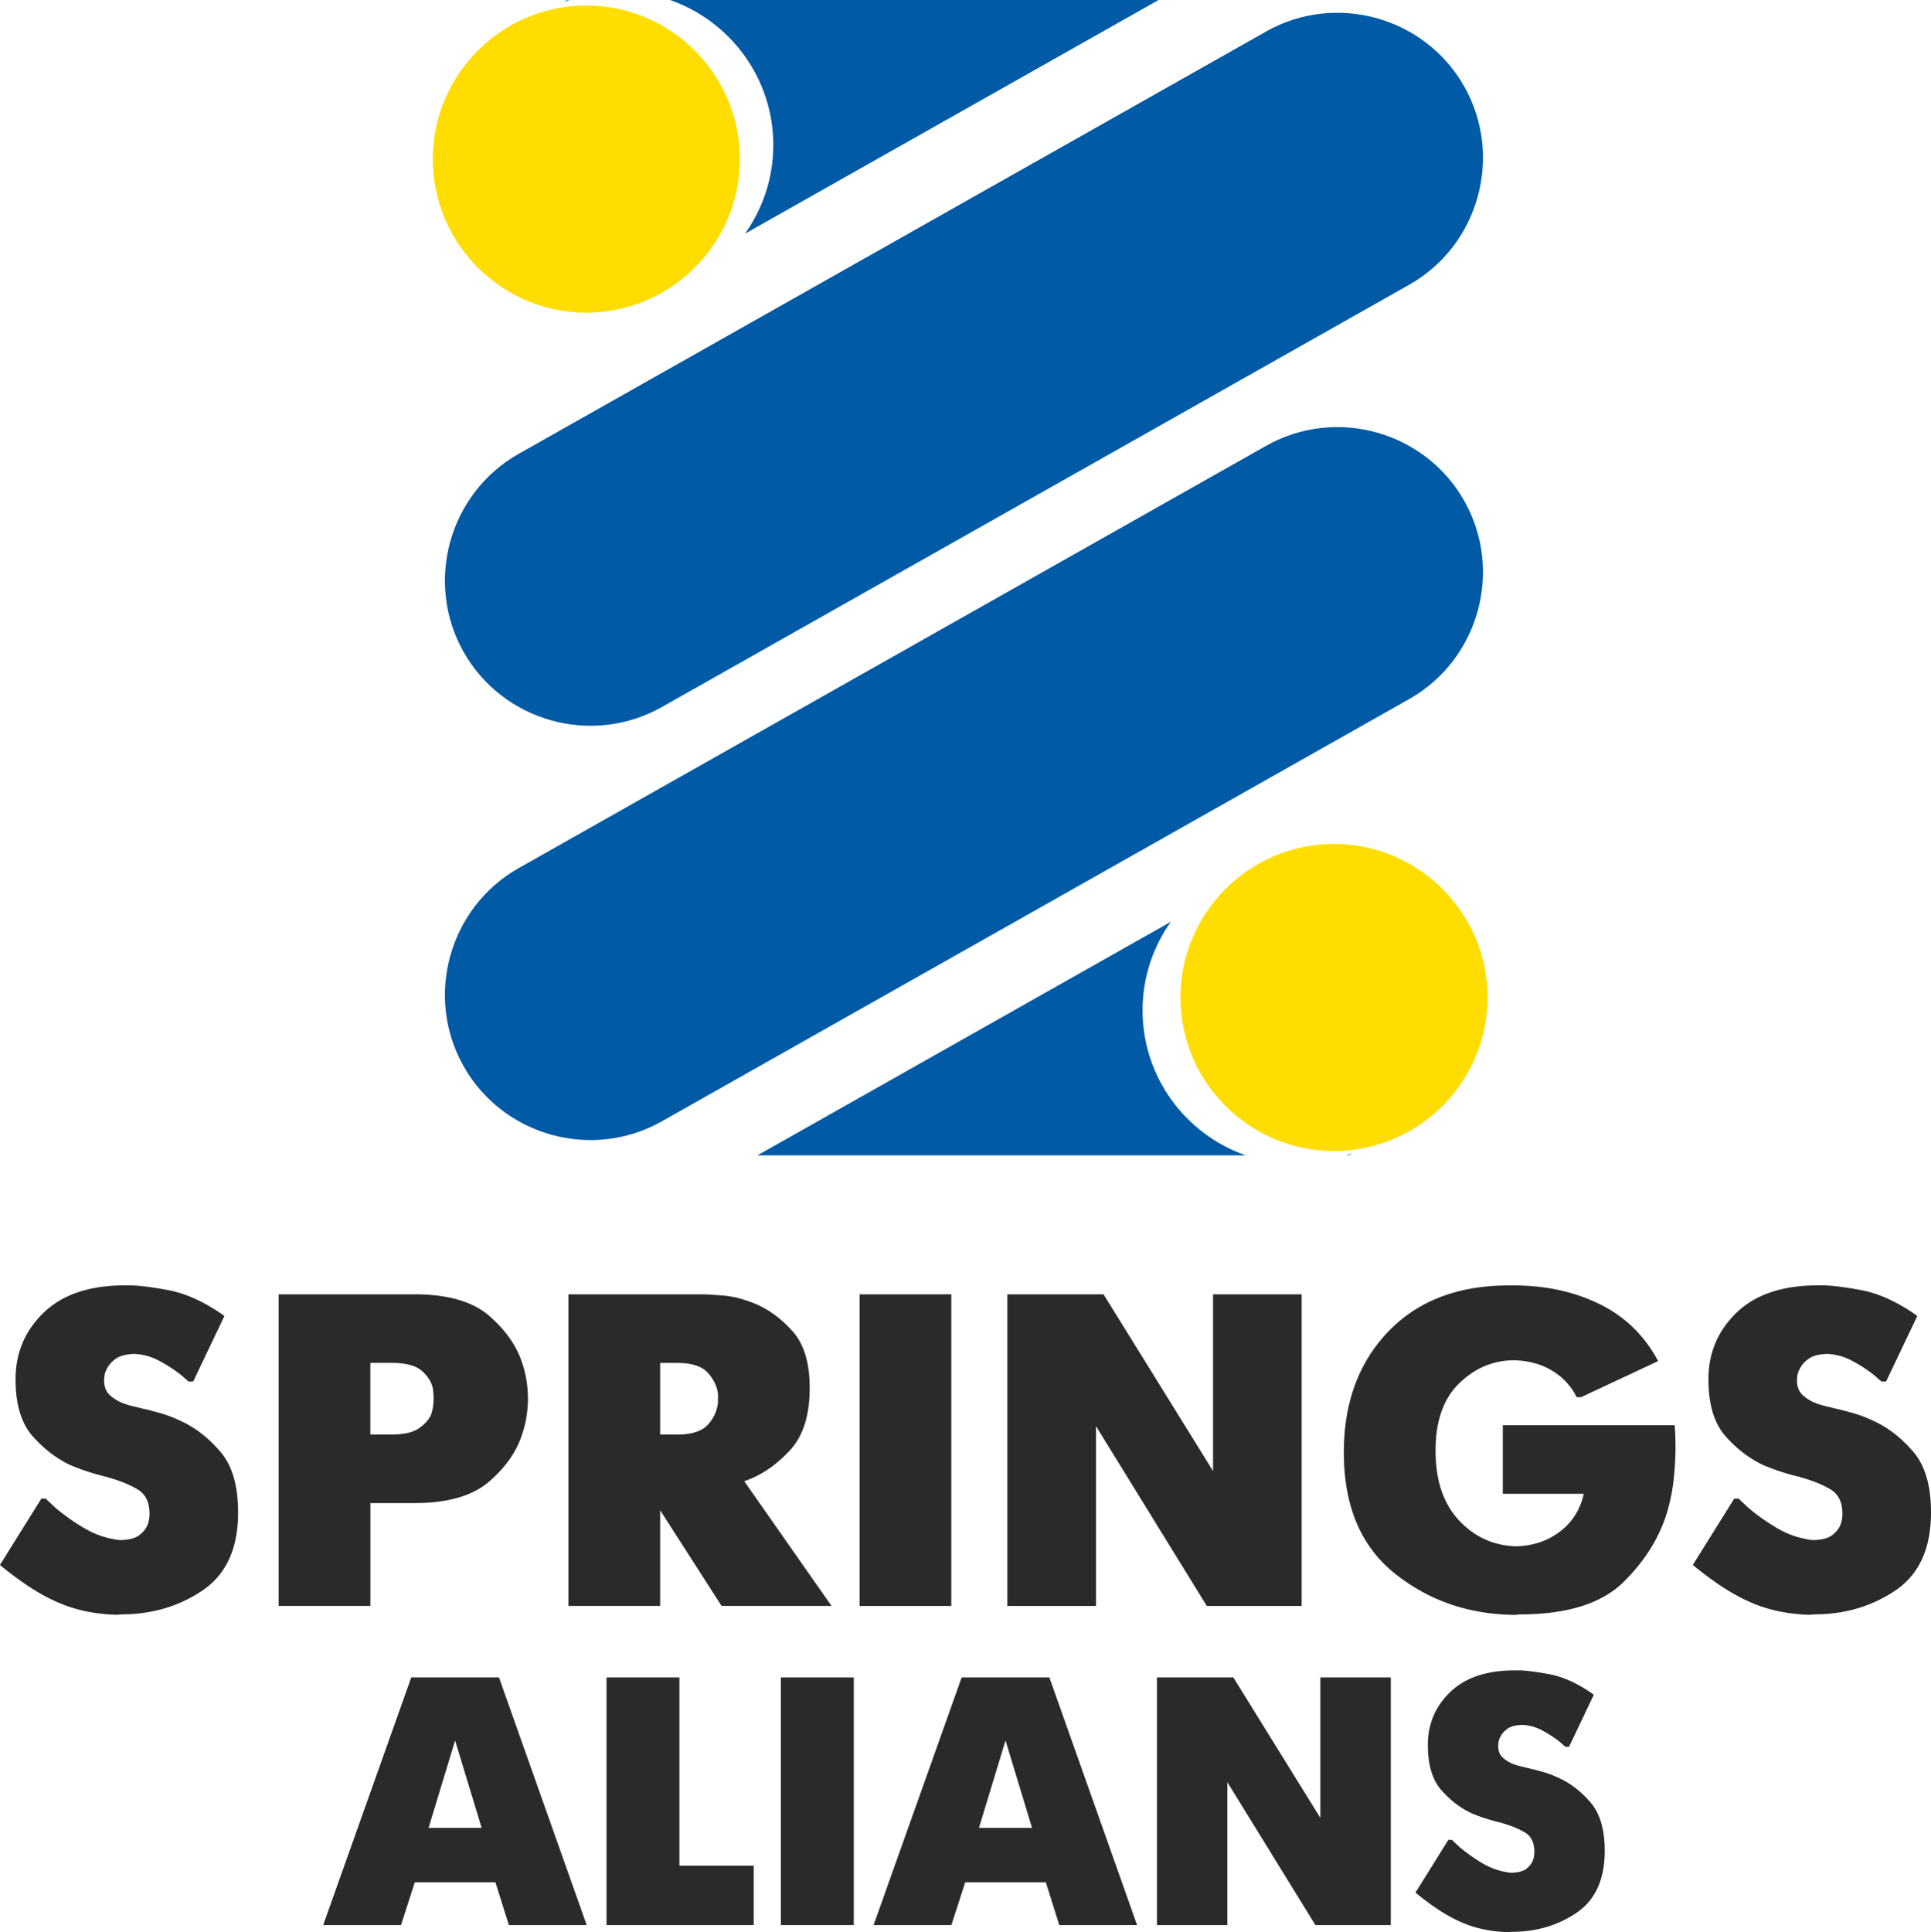
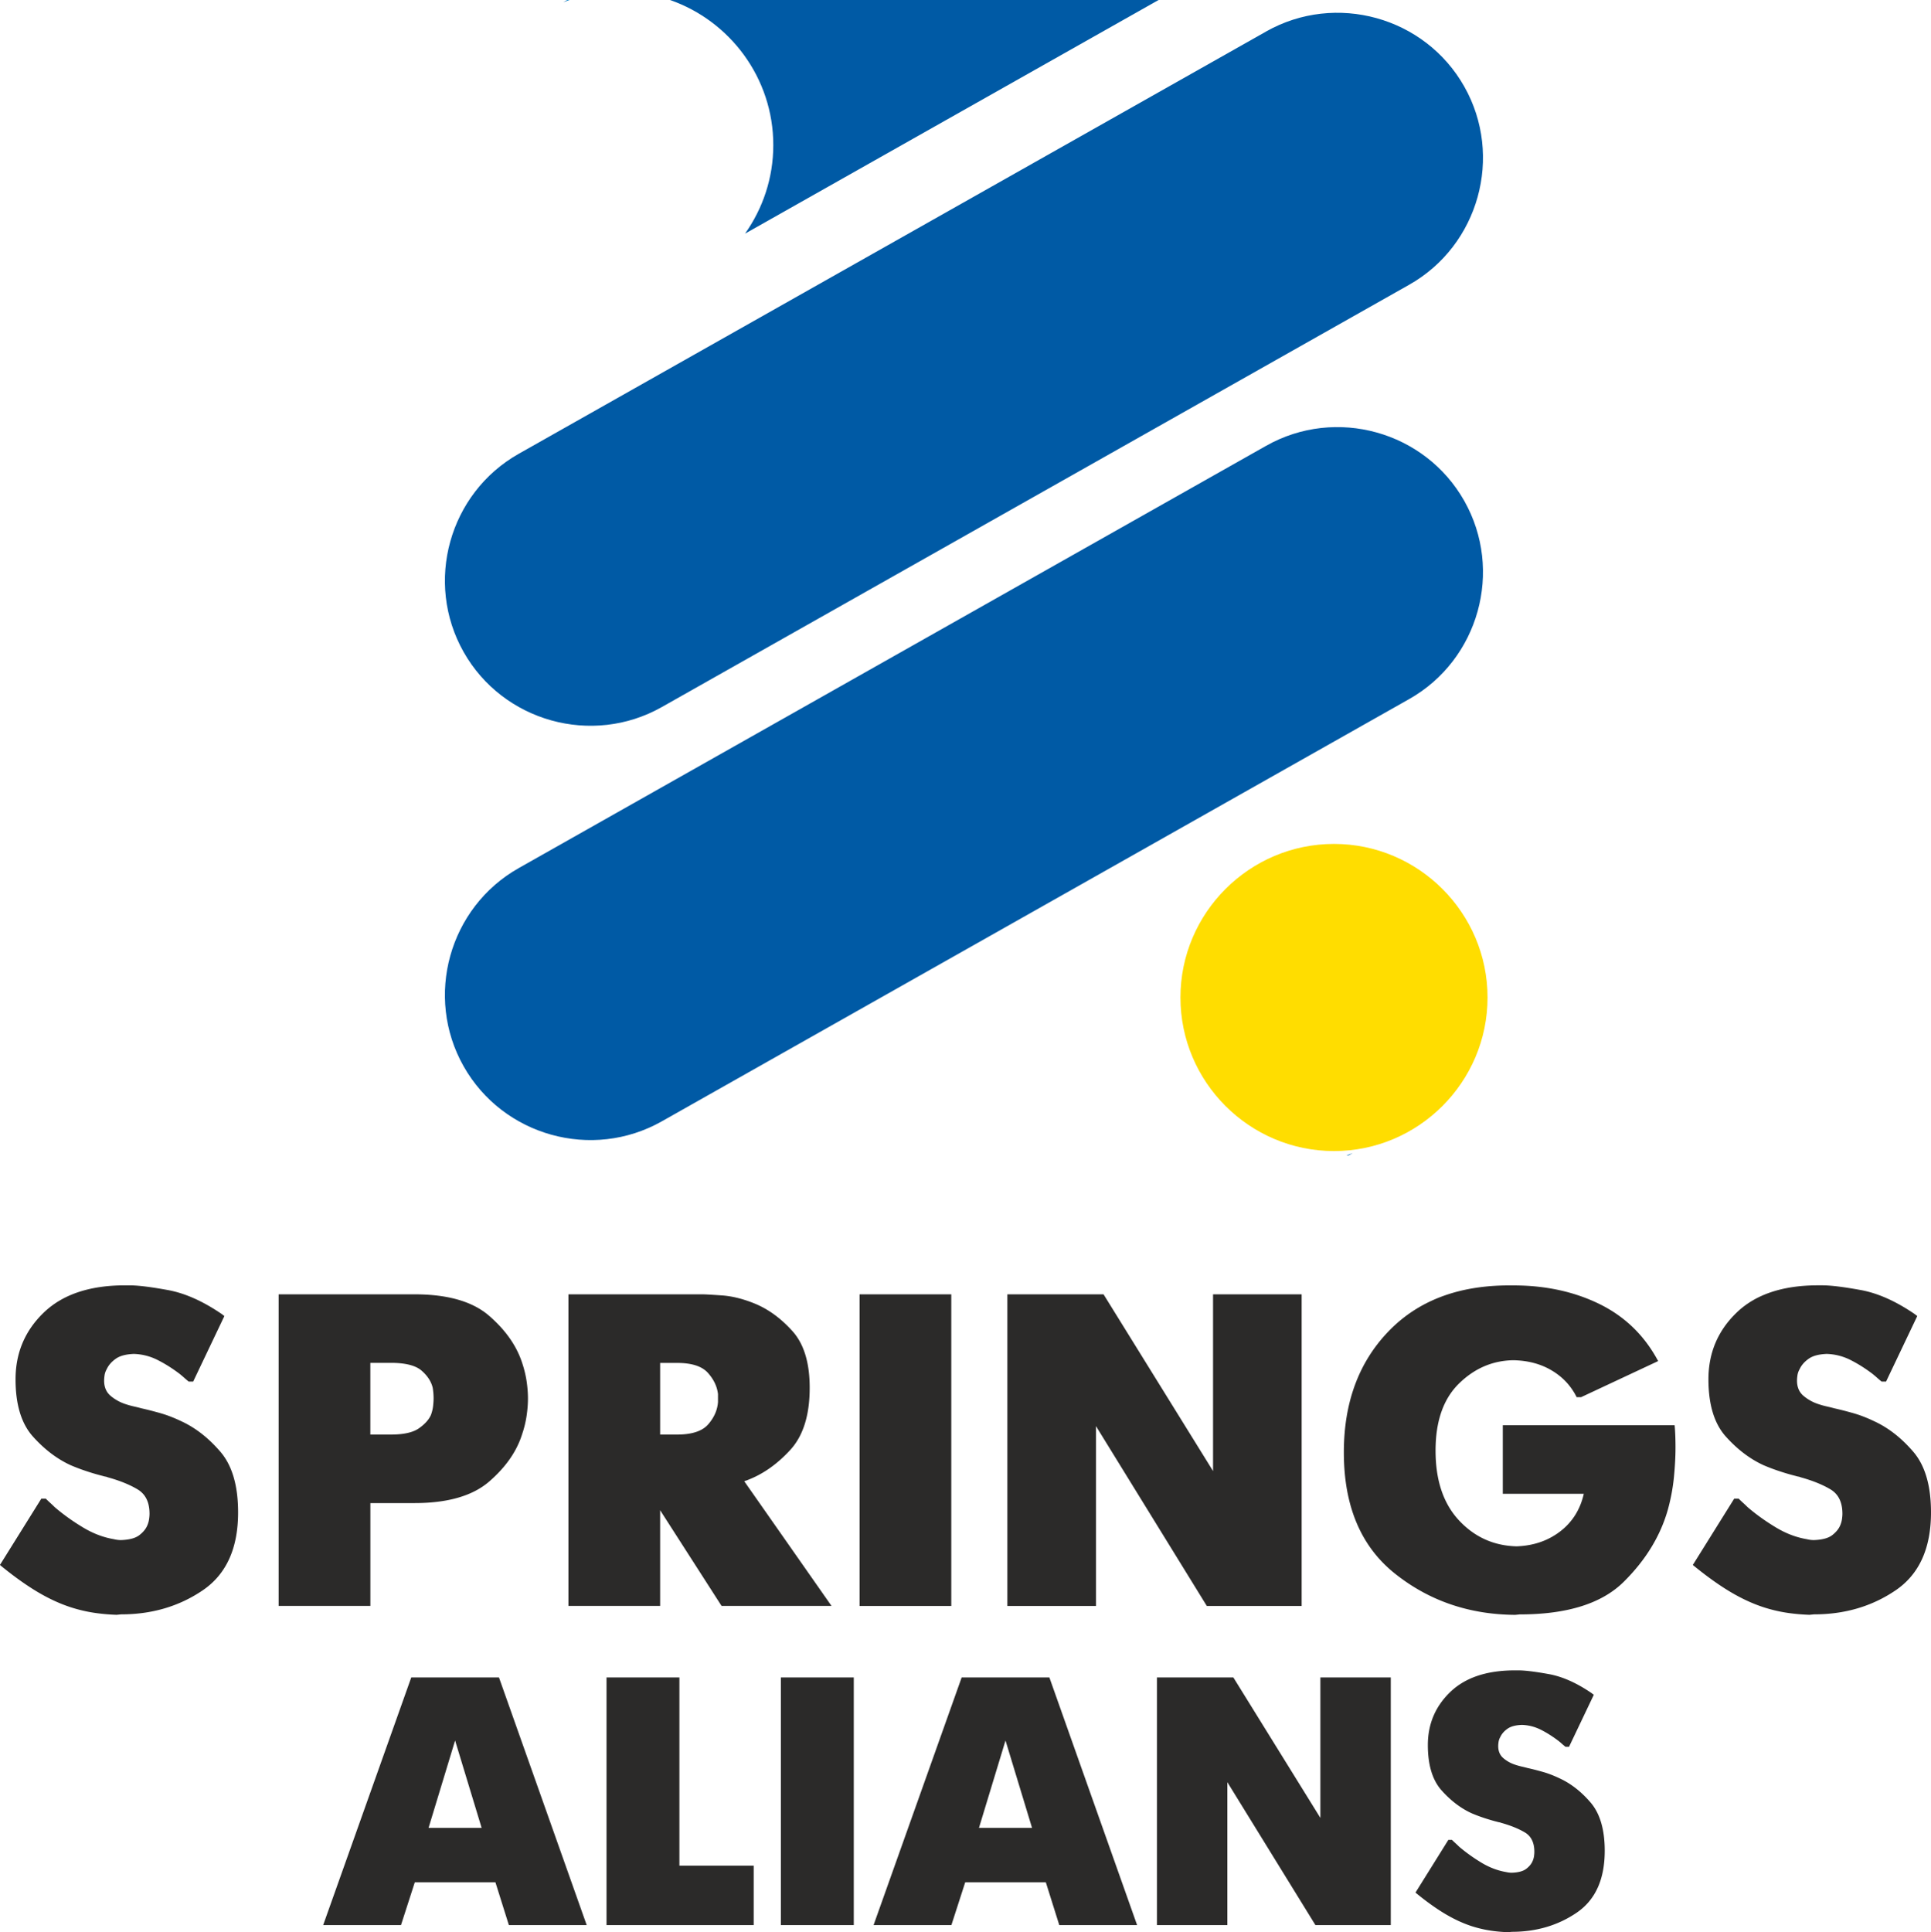
<svg xmlns="http://www.w3.org/2000/svg" xmlns:xlink="http://www.w3.org/1999/xlink" xml:space="preserve" width="90.06" height="90.104" style="shape-rendering:geometricPrecision;text-rendering:geometricPrecision;image-rendering:optimizeQuality;fill-rule:evenodd;clip-rule:evenodd" viewBox="0 0 523.02 523.27">
  <defs>
    <radialGradient id="id0" gradientUnits="userSpaceOnUse" gradientTransform="matrix(-.719 -.096 .096 -.718 598 572)" cx="365.52" cy="312.6" r=".83" fx="365.52" fy="312.6">
      <stop offset="0" style="stop-opacity:1;stop-color:#008dd2" />
      <stop offset="1" style="stop-opacity:1;stop-color:#005aa5" />
    </radialGradient>
    <radialGradient id="id1" gradientUnits="userSpaceOnUse" gradientTransform="matrix(-.719 -.096 .096 -.719 264 15)" xlink:href="#id0" cx="153.4" cy=".31" r=".83" fx="153.4" fy=".31" />
    <style>.fil3{fill:#fd0}.fil0{fill:#005aa5}</style>
  </defs>
  <g id="Layer_x0020_1">
-     <path class="fil0" d="m317.14 249.63-112.02 63.28h132.32c-16.25-5.66-27.97-21.15-27.97-39.29 0-8.92 2.84-17.2 7.66-23.99z" />
    <path d="m365.27 312.91 1.08-.61c-.55.22-1.1.41-1.66.61z" style="fill:url(#id0)" />
    <path class="fil0" d="M201.78 63.28 313.8 0H181.48c16.25 5.66 27.97 21.15 27.97 39.29 0 8.93-2.85 17.2-7.66 23.99z" />
    <path d="m153.65 0-1.08.61c.55-.22 1.1-.41 1.65-.61z" style="fill:url(#id1)" />
    <path class="fil3" d="M361.32 228.55c-22.91 0-41.59 18.68-41.59 41.59s18.68 41.59 41.59 41.59 41.59-18.69 41.59-41.59c0-22.91-18.69-41.59-41.59-41.59" />
    <path class="fil0" d="M342.94 120.73 140.49 235.1c-18.86 10.65-25.58 34.81-14.92 53.67 10.66 18.87 34.81 25.58 53.67 14.92l202.45-114.37c18.86-10.65 25.58-34.81 14.92-53.67-10.65-18.86-34.81-25.58-53.67-14.92m0-112.2L140.49 122.9c-18.86 10.66-25.58 34.8-14.92 53.67 10.66 18.86 34.81 25.57 53.67 14.92L381.69 77.11c18.86-10.65 25.58-34.81 14.92-53.67C385.96 4.58 361.8-2.13 342.94 8.52z" />
-     <path class="fil3" d="M158.8 1.49c-22.91 0-41.59 18.68-41.59 41.59s18.69 41.59 41.59 41.59c22.91 0 41.59-18.69 41.59-41.59 0-22.91-18.68-41.59-41.59-41.59" />
    <path d="m60.76 356.44-8.44 17.72h-1.21c-.4-.32-.8-.66-1.21-1.03-.4-.36-.81-.7-1.21-1.03-2.01-1.53-4.02-2.79-6.03-3.8a15.3 15.3 0 0 0-6.39-1.63c-2.17.08-3.82.52-4.94 1.33-1.12.8-1.93 1.73-2.41 2.77-.32.56-.52 1.13-.6 1.69s-.12 1.04-.12 1.45c0 1.77.6 3.16 1.81 4.16s2.57 1.75 4.1 2.23c.72.24 1.45.44 2.17.6s1.37.32 1.93.48c1.45.32 3.11.74 5 1.27 1.89.52 3.84 1.27 5.85 2.23 3.86 1.77 7.39 4.52 10.61 8.26s4.82 9.22 4.82 16.46c0 9.73-3.2 16.76-9.59 21.1s-13.76 6.51-22.12 6.51l-1.21.12q-3.375-.12-6.39-.6c-2.01-.32-4.02-.8-6.03-1.45-2.97-.97-6.01-2.37-9.1-4.22S3.6 426.8-.02 423.83l11.21-17.96h1.21c.4.4.8.78 1.21 1.15.4.36.8.74 1.21 1.15 2.25 1.93 4.76 3.74 7.54 5.42 2.77 1.69 5.61 2.77 8.5 3.26q.48.12.96.18t.96.06c2.25-.08 3.9-.52 4.95-1.33 1.04-.8 1.77-1.69 2.17-2.65.24-.56.4-1.13.48-1.69s.12-1.04.12-1.45c0-3.13-1.08-5.34-3.26-6.63-2.17-1.29-4.86-2.37-8.08-3.26q-.24-.12-.6-.18t-.72-.18c-1.29-.32-2.67-.72-4.16-1.21-1.49-.48-2.99-1.04-4.52-1.69-3.7-1.69-7.11-4.28-10.25-7.78-3.13-3.5-4.7-8.66-4.7-15.49 0-7.16 2.55-13.18 7.66-18.09 5.1-4.9 12.44-7.36 22-7.36h1.21c2.25 0 5.71.42 10.37 1.27s9.57 3.04 14.71 6.57q.12.12.3.24t.3.24zm14.71 78.49v-84.4h36.78c9 0 15.74 1.93 20.2 5.79s7.46 8.12 8.98 12.78c.56 1.69.97 3.36 1.21 5 .24 1.65.36 3.19.36 4.64s-.12 2.99-.36 4.64-.64 3.32-1.21 5c-1.45 4.66-4.42 8.94-8.92 12.84q-6.75 5.85-20.25 5.85h-11.94v27.85H75.48zm24.84-65.83v19.41h5.55c3.46 0 5.99-.56 7.6-1.69s2.69-2.33 3.26-3.62c.32-.88.52-1.73.6-2.53.08-.81.12-1.45.12-1.93a17.6 17.6 0 0 0-.24-2.9c-.4-1.69-1.4-3.24-3.01-4.64s-4.38-2.11-8.32-2.11h-5.55zm53.65 65.83v-84.4h36.18c.8 0 2.61.1 5.42.3s5.79.95 8.92 2.23c3.7 1.53 7.09 4.02 10.19 7.47 3.09 3.46 4.64 8.56 4.64 15.31 0 7.39-1.75 13-5.25 16.82s-7.33 6.53-11.51 8.14q-.24.12-.48.18t-.48.18l23.63 33.76h-29.78L178.8 409v25.92h-24.84zm24.84-46.42h4.58c4.02 0 6.83-.92 8.44-2.77s2.49-3.86 2.65-6.03v-2.16c-.24-2.09-1.17-4.02-2.77-5.79-1.61-1.77-4.38-2.65-8.32-2.65h-4.58v19.41zm54.02 46.42v-84.4h24.84v84.4zm40.03 0v-84.4h26.05l29.66 47.86v-47.86h24v84.4h-25.69l-30.02-48.71v48.71zm135.4-48.95h45.33c.08.81.14 1.73.18 2.77s.06 2.13.06 3.26c0 2.41-.14 5.06-.42 7.96s-.82 5.83-1.63 8.8c-2.01 7.15-5.99 13.69-11.94 19.59-5.95 5.91-15.35 8.86-28.21 8.86l-1.21.12c-12.46-.08-23.31-3.8-32.55-11.15-9.25-7.36-13.87-18.31-13.87-32.86q0-20.13 12-32.67c8-8.36 18.91-12.54 32.74-12.54h1.21c8.68 0 16.46 1.69 23.33 5.06 6.87 3.38 12.16 8.52 15.85 15.43l-20.86 9.77h-1.21q-2.295-4.59-6.75-7.23c-2.97-1.77-6.43-2.69-10.37-2.77-5.63.08-10.55 2.19-14.77 6.33q-6.33 6.21-6.33 18.15 0 12.06 6.33 18.87c4.22 4.54 9.43 6.89 15.61 7.05 4.58-.16 8.52-1.51 11.82-4.04 3.29-2.53 5.43-5.93 6.39-10.19h-21.94v-18.57zm111.04-29.54-8.44 17.72h-1.21c-.4-.32-.8-.66-1.21-1.03-.4-.36-.81-.7-1.21-1.03-2.01-1.53-4.02-2.79-6.03-3.8a15.3 15.3 0 0 0-6.39-1.63c-2.17.08-3.82.52-4.94 1.33-1.12.8-1.93 1.73-2.41 2.77-.32.56-.52 1.13-.6 1.69s-.12 1.04-.12 1.45c0 1.77.6 3.16 1.81 4.16s2.57 1.75 4.1 2.23c.72.24 1.45.44 2.17.6s1.37.32 1.93.48c1.45.32 3.11.74 5 1.27 1.89.52 3.84 1.27 5.85 2.23 3.86 1.77 7.39 4.52 10.61 8.26s4.82 9.22 4.82 16.46c0 9.73-3.2 16.76-9.59 21.1s-13.76 6.51-22.12 6.51l-1.21.12q-3.375-.12-6.39-.6c-2.01-.32-4.02-.8-6.03-1.45-2.97-.97-6.01-2.37-9.1-4.22s-6.45-4.26-10.07-7.23l11.21-17.96h1.21c.4.4.8.78 1.21 1.15.4.36.8.74 1.21 1.15 2.25 1.93 4.76 3.74 7.54 5.42 2.77 1.69 5.61 2.77 8.5 3.26q.48.12.96.18t.96.06c2.25-.08 3.9-.52 4.95-1.33 1.04-.8 1.77-1.69 2.17-2.65.24-.56.4-1.13.48-1.69s.12-1.04.12-1.45c0-3.13-1.08-5.34-3.26-6.63-2.17-1.29-4.86-2.37-8.08-3.26q-.24-.12-.6-.18t-.72-.18c-1.29-.32-2.67-.72-4.16-1.21-1.49-.48-2.99-1.04-4.52-1.69-3.7-1.69-7.11-4.28-10.25-7.78-3.13-3.5-4.7-8.66-4.7-15.49 0-7.16 2.55-13.18 7.66-18.09 5.1-4.9 12.44-7.36 22-7.36h1.21c2.25 0 5.71.42 10.37 1.27s9.57 3.04 14.71 6.57q.12.12.3.24t.3.24zM87.53 521.36l23.86-67.07h23.76l23.76 67.07h-21.08l-3.64-11.59h-21.84l-3.74 11.59zm35.74-50.01-7.19 23.67h14.37l-7.19-23.67zm41.01 50.01v-67.07h19.74v50.97h20.12v16.1zm47.23 0v-67.07h19.74v67.07zm25.1 0 23.86-67.07h23.76l23.76 67.07h-21.08l-3.64-11.59h-21.84l-3.74 11.59zm35.74-50.01-7.19 23.67h14.37l-7.19-23.67zm41.01 50.01v-67.07h20.7l23.57 38.04v-38.04h19.07v67.07h-20.41l-23.86-38.71v38.71zm118.33-62.37-6.71 14.08h-.96q-.48-.39-.96-.81-.48-.435-.96-.81c-1.6-1.21-3.19-2.22-4.79-3.02s-3.29-1.23-5.08-1.29q-2.595.09-3.93 1.05c-.9.64-1.53 1.37-1.92 2.2-.26.45-.41.89-.48 1.34s-.1.83-.1 1.15c0 1.4.48 2.51 1.44 3.31s2.04 1.39 3.26 1.77c.58.19 1.15.35 1.73.48.57.13 1.08.26 1.53.38 1.15.25 2.48.59 3.98 1.01 1.5.41 3.05 1.01 4.65 1.77 3.06 1.4 5.88 3.59 8.43 6.56s3.83 7.33 3.83 13.08q0 11.595-7.62 16.77c-5.08 3.45-10.94 5.17-17.58 5.17l-.96.1c-1.79-.06-3.48-.22-5.08-.48s-3.19-.64-4.79-1.15c-2.36-.77-4.77-1.89-7.23-3.35-2.46-1.47-5.13-3.38-8-5.75l8.91-14.28h.96c.32.32.64.62.96.91s.64.59.96.91c1.79 1.53 3.78 2.97 5.99 4.31 2.2 1.34 4.46 2.2 6.75 2.59a7 7 0 0 0 1.54.19c1.79-.06 3.1-.42 3.93-1.06s1.41-1.34 1.73-2.11c.19-.45.32-.89.38-1.34s.09-.83.09-1.15c0-2.49-.86-4.25-2.59-5.27s-3.87-1.88-6.42-2.59c-.13-.06-.29-.11-.48-.14s-.38-.08-.58-.14c-1.02-.25-2.12-.58-3.31-.96-1.18-.38-2.38-.83-3.59-1.34-2.94-1.34-5.65-3.4-8.14-6.18s-3.74-6.88-3.74-12.31c0-5.68 2.03-10.48 6.08-14.37 4.06-3.9 9.89-5.85 17.48-5.85h.96c1.79 0 4.53.34 8.24 1.01s7.6 2.41 11.69 5.22c.07.06.14.13.24.19.09.06.18.13.24.19z" style="fill:#2b2a29" />
  </g>
</svg>